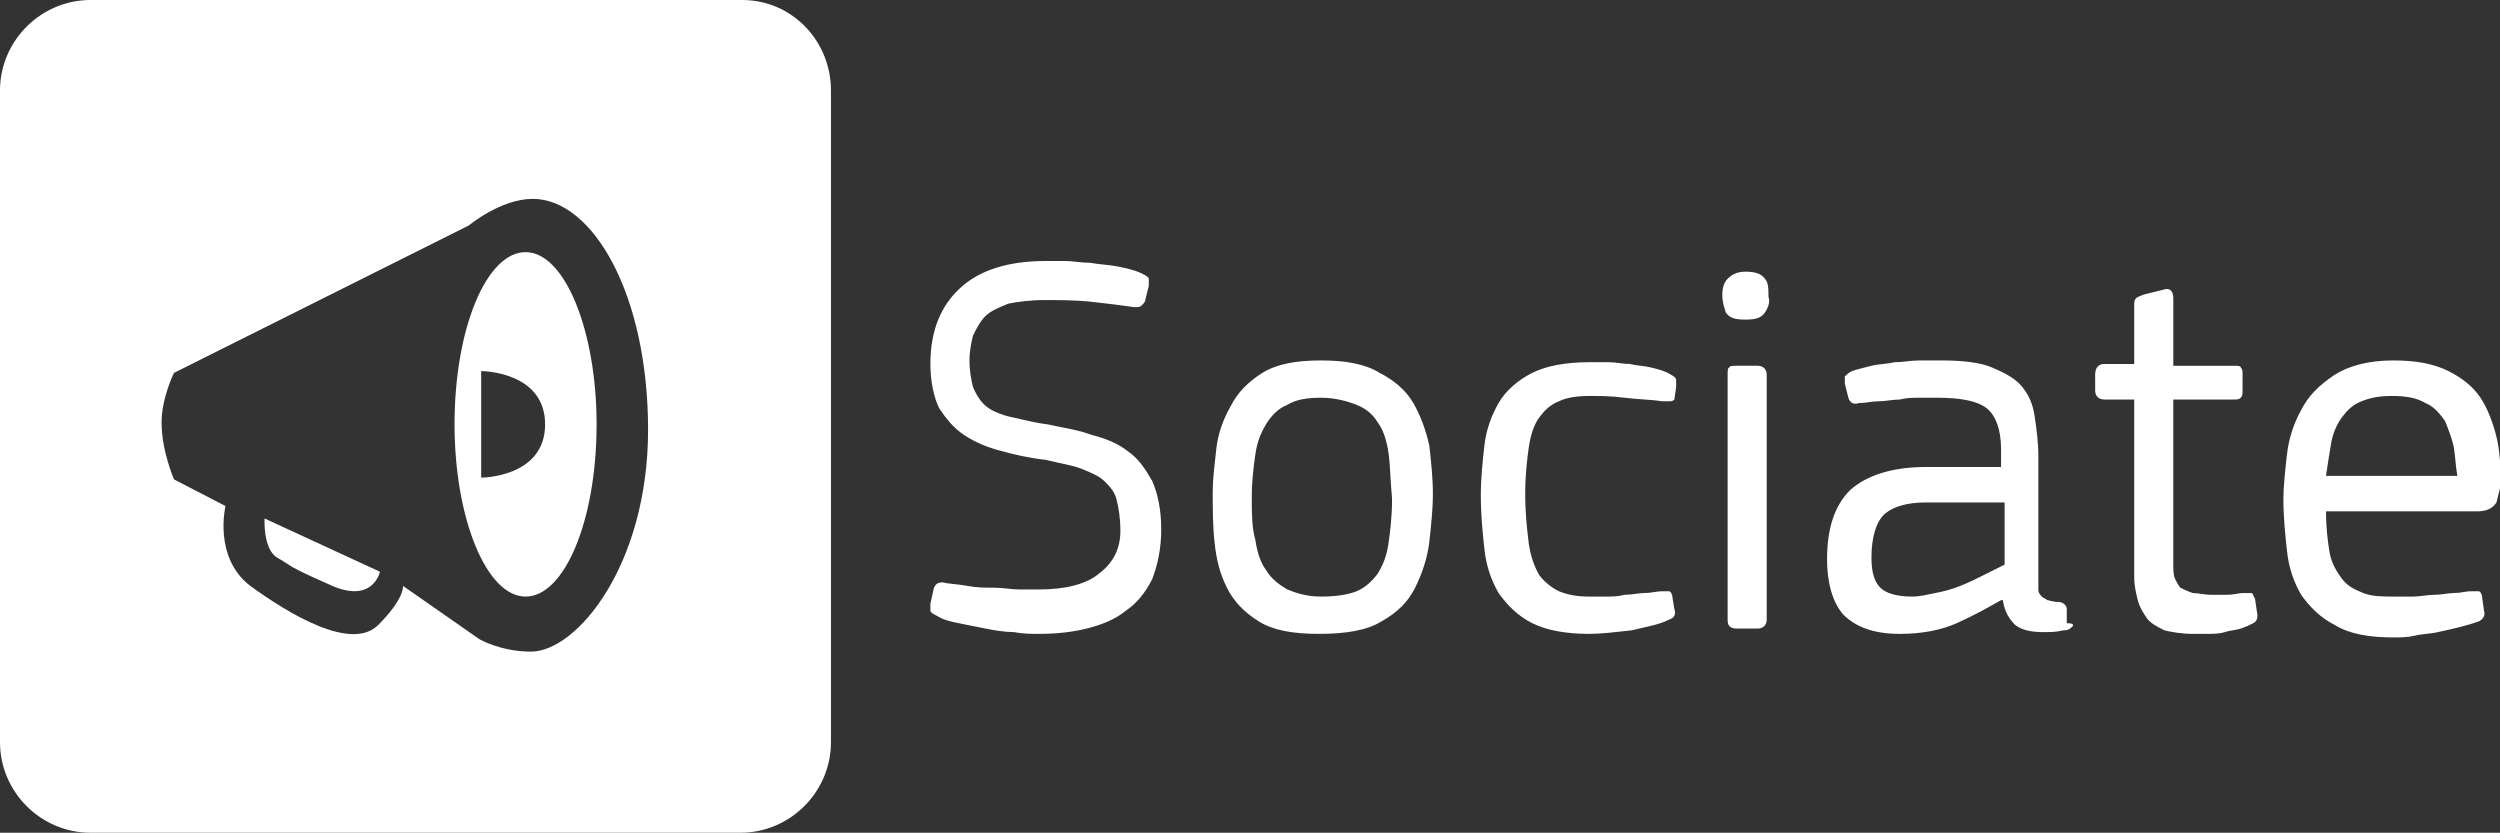
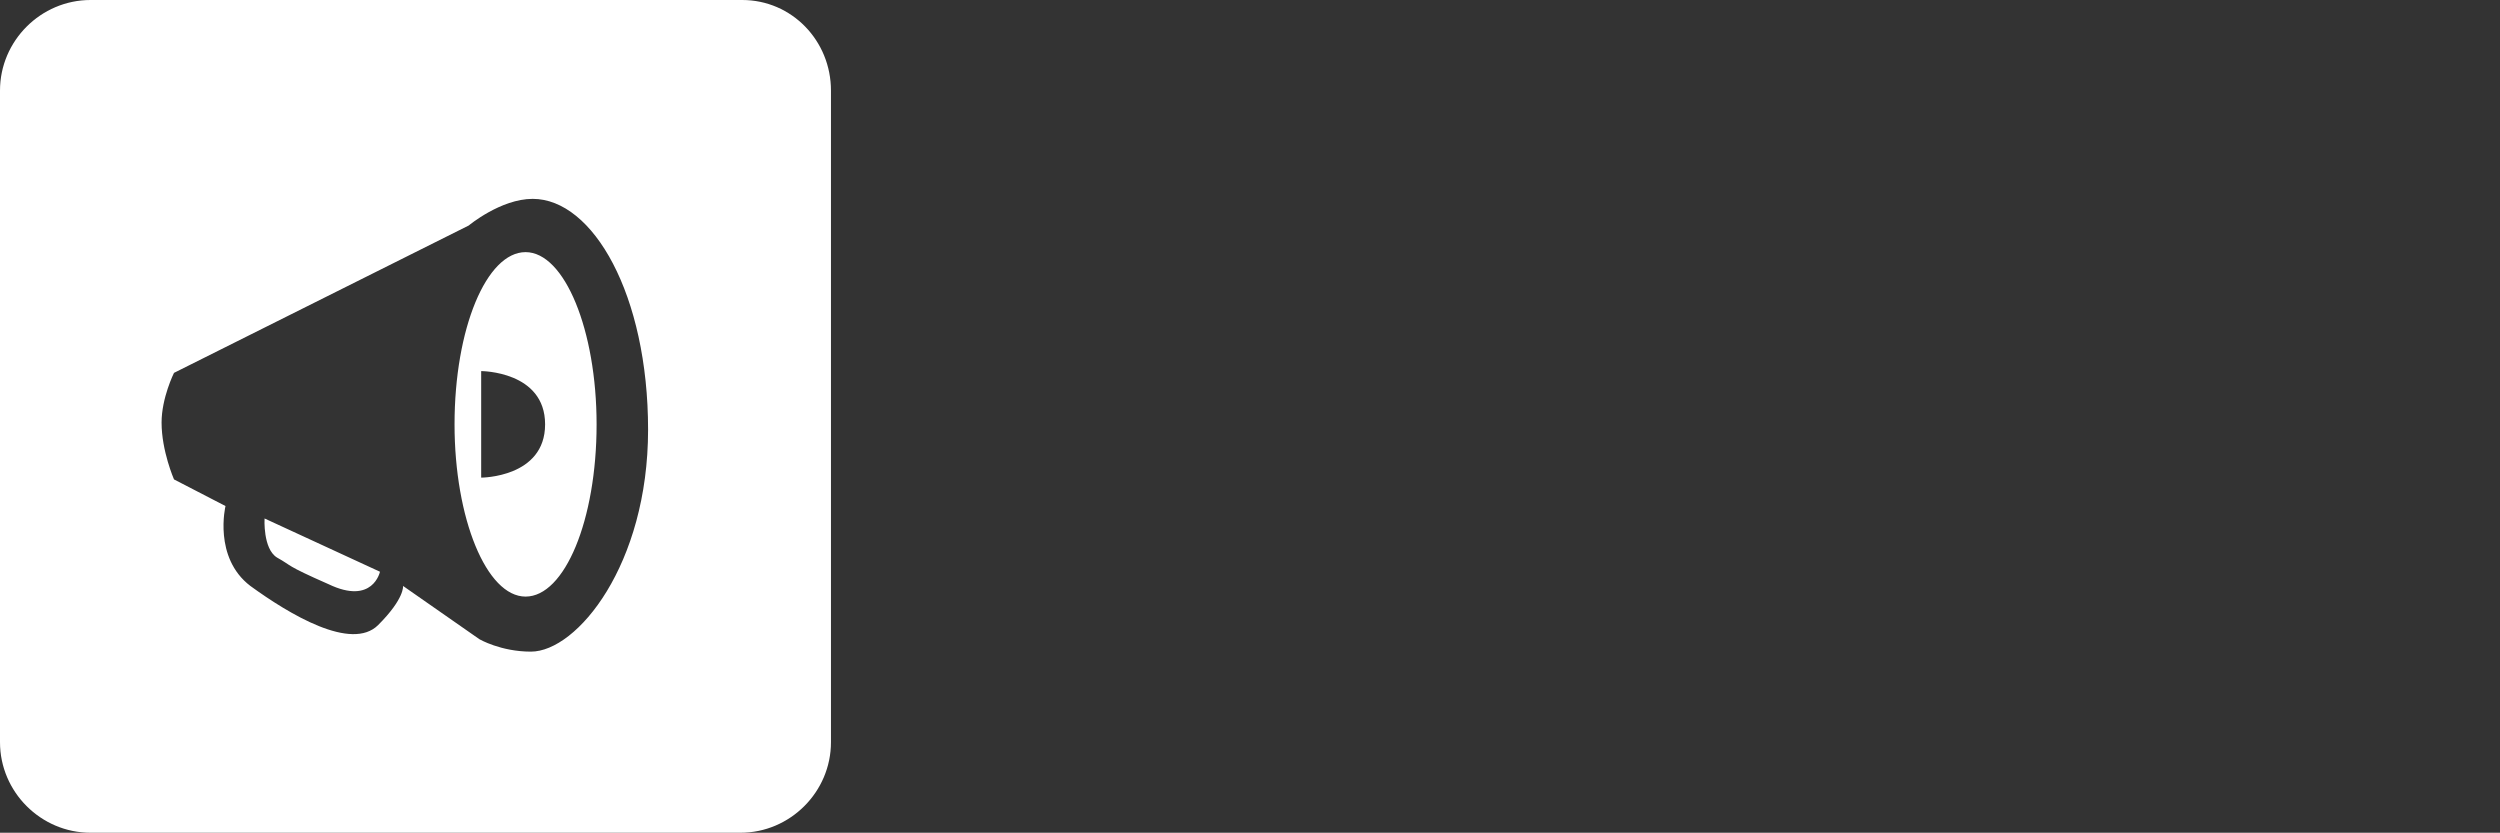
<svg xmlns="http://www.w3.org/2000/svg" version="1.1" id="Layer_2" x="0px" y="0px" viewBox="0 0 140.8 46.9" style="enable-background:new 0 0 140.8 46.9;" xml:space="preserve">
  <rect x="0" y="0" width="140.8" height="46.9" fill="#333333" stroke="none" />
  <style type="text/css">
		.fill-color {
			fill: white;
		}
		.clip-rule {
			fill-rule: evenodd;
			clip-rule: evenodd;
		}
	</style>
-   <path class="fill-color" d="M55.7,23c0.3,0.2,0.8,0.4,1.3,0.5c0.5,0.1,1.2,0.3,2,0.4c0.9,0.2,1.7,0.3,2.5,0.6c0.8,0.2,1.5,0.5,2,0.9 c0.6,0.4,1,1,1.4,1.7c0.3,0.7,0.5,1.6,0.5,2.7c0,1.1-0.2,2-0.5,2.8c-0.4,0.8-0.9,1.4-1.5,1.8c-0.6,0.5-1.4,0.8-2.2,1 c-0.8,0.2-1.7,0.3-2.7,0.3c-0.4,0-0.9,0-1.4-0.1c-0.5,0-1.1-0.1-1.6-0.2c-0.5-0.1-1-0.2-1.5-0.3c-0.5-0.1-0.9-0.2-1.2-0.4 c-0.2-0.1-0.4-0.2-0.4-0.3c0-0.1,0-0.2,0-0.4l0.2-0.9c0.1-0.2,0.2-0.3,0.5-0.3c0.4,0.1,0.9,0.1,1.4,0.2c0.5,0.1,1,0.1,1.5,0.1 c0.5,0,1,0.1,1.4,0.1c0.4,0,0.8,0,1.1,0c1.5,0,2.7-0.3,3.4-0.9c0.8-0.6,1.2-1.4,1.2-2.4c0-0.7-0.1-1.3-0.2-1.7 c-0.1-0.5-0.4-0.8-0.7-1.1c-0.3-0.3-0.8-0.5-1.3-0.7c-0.5-0.2-1.2-0.3-2-0.5c-0.9-0.1-1.8-0.3-2.5-0.5c-0.8-0.2-1.5-0.5-2.1-0.9 c-0.6-0.4-1-0.9-1.4-1.5c-0.3-0.6-0.5-1.5-0.5-2.5c0-1.9,0.6-3.3,1.7-4.3c1.1-1,2.7-1.5,4.8-1.5c0.3,0,0.7,0,1.1,0 c0.4,0,0.9,0.1,1.4,0.1c0.5,0.1,1,0.1,1.5,0.2c0.5,0.1,1,0.2,1.4,0.4c0.2,0.1,0.4,0.2,0.4,0.3c0,0.1,0,0.2,0,0.4l-0.2,0.8 c0,0.1-0.1,0.2-0.2,0.3c-0.1,0.1-0.2,0.1-0.4,0.1c-0.7-0.1-1.5-0.2-2.4-0.3c-0.9-0.1-1.8-0.1-2.7-0.1c-0.8,0-1.5,0.1-2,0.2 c-0.5,0.2-1,0.4-1.3,0.7c-0.3,0.3-0.5,0.7-0.7,1.1c-0.1,0.4-0.2,0.9-0.2,1.4c0,0.6,0.1,1.1,0.2,1.5C55.1,22.5,55.4,22.8,55.7,23 L55.7,23z M80.5,30.5c-0.1,0.9-0.4,1.8-0.8,2.6c-0.4,0.8-1,1.4-1.9,1.9c-0.8,0.5-2,0.7-3.5,0.7c-1.5,0-2.6-0.2-3.4-0.7 c-0.8-0.5-1.4-1.1-1.8-1.9c-0.4-0.8-0.6-1.6-0.7-2.6c-0.1-0.9-0.1-1.9-0.1-2.8c0-0.7,0.1-1.5,0.2-2.4c0.1-0.9,0.4-1.7,0.8-2.4 c0.4-0.8,1-1.4,1.8-1.9c0.8-0.5,1.9-0.7,3.3-0.7c1.4,0,2.5,0.2,3.3,0.7c0.8,0.4,1.5,1,1.9,1.7c0.4,0.7,0.7,1.5,0.9,2.4 c0.1,0.9,0.2,1.8,0.2,2.7C80.7,28.7,80.6,29.6,80.5,30.5L80.5,30.5z M78.2,25.5c-0.1-0.7-0.3-1.3-0.6-1.7c-0.3-0.5-0.7-0.8-1.2-1 c-0.5-0.2-1.2-0.4-2-0.4c-0.8,0-1.4,0.1-1.9,0.4c-0.5,0.2-0.9,0.6-1.2,1.1c-0.3,0.5-0.5,1-0.6,1.7c-0.1,0.7-0.2,1.5-0.2,2.4 c0,0.9,0,1.7,0.2,2.4c0.1,0.7,0.3,1.3,0.6,1.7c0.3,0.5,0.7,0.8,1.2,1.1c0.5,0.2,1.1,0.4,1.9,0.4c0.8,0,1.5-0.1,2-0.3 c0.5-0.2,0.9-0.6,1.2-1c0.3-0.5,0.5-1,0.6-1.7c0.1-0.7,0.2-1.5,0.2-2.5C78.3,27,78.3,26.2,78.2,25.5L78.2,25.5z M94.1,22.6 c-0.2,0-0.3,0-0.5,0c-0.6-0.1-1.3-0.1-2.1-0.2c-0.8-0.1-1.4-0.1-2-0.1c-0.7,0-1.3,0.1-1.7,0.3c-0.5,0.2-0.8,0.5-1.1,0.9 c-0.3,0.4-0.5,1-0.6,1.7c-0.1,0.7-0.2,1.6-0.2,2.6c0,1.1,0.1,2,0.2,2.8c0.1,0.7,0.3,1.3,0.6,1.8c0.3,0.4,0.7,0.7,1.1,0.9 c0.5,0.2,1,0.3,1.7,0.3c0.2,0,0.5,0,0.9,0c0.4,0,0.7,0,1.1-0.1c0.4,0,0.8-0.1,1.1-0.1c0.4,0,0.7-0.1,1-0.1c0.2,0,0.3,0,0.4,0 c0.1,0,0.2,0.2,0.2,0.4l0.1,0.6c0.1,0.3,0,0.5-0.3,0.6c-0.6,0.3-1.3,0.4-2.1,0.6c-0.9,0.1-1.7,0.2-2.4,0.2c-1.3,0-2.4-0.2-3.2-0.6 c-0.8-0.4-1.4-1-1.9-1.7c-0.4-0.7-0.7-1.5-0.8-2.5c-0.1-0.9-0.2-1.9-0.2-3c0-1,0.1-1.9,0.2-2.8c0.1-0.9,0.4-1.7,0.8-2.4 c0.4-0.7,1.1-1.3,1.9-1.7c0.8-0.4,1.9-0.6,3.2-0.6c0.3,0,0.7,0,1.1,0c0.4,0,0.8,0.1,1.2,0.1c0.4,0.1,0.8,0.1,1.2,0.2 c0.4,0.1,0.8,0.2,1.1,0.4c0.2,0.1,0.3,0.2,0.3,0.3c0,0.1,0,0.2,0,0.4l-0.1,0.7C94.3,22.5,94.2,22.6,94.1,22.6L94.1,22.6z M99.4,17.6 c-0.2,0.3-0.5,0.4-1.1,0.4c-0.6,0-0.9-0.1-1.1-0.4c-0.1-0.3-0.2-0.6-0.2-1c0-0.4,0.1-0.7,0.3-0.9c0.2-0.2,0.5-0.4,1-0.4 c0.5,0,0.9,0.1,1.1,0.4c0.2,0.2,0.2,0.6,0.2,1C99.7,17,99.6,17.3,99.4,17.6L99.4,17.6z M97.8,20.6H99c0.3,0,0.5,0.2,0.5,0.5v13.8 c0,0.3-0.2,0.5-0.5,0.5h-1.2c-0.4,0-0.5-0.2-0.5-0.5V21.1c0-0.2,0-0.4,0.1-0.4C97.4,20.6,97.6,20.6,97.8,20.6L97.8,20.6z  M116.7,35.3c-0.1,0.1-0.2,0.2-0.5,0.2c-0.4,0.1-0.7,0.1-1.1,0.1c-0.7,0-1.2-0.1-1.6-0.4c-0.3-0.3-0.6-0.7-0.7-1.4h-0.1 c-0.7,0.4-1.6,0.9-2.5,1.3c-0.9,0.4-2,0.6-3.2,0.6c-1.5,0-2.5-0.4-3.2-1.1c-0.6-0.7-0.9-1.8-0.9-3.1c0-1.7,0.4-3,1.3-3.9 c0.9-0.8,2.3-1.3,4.3-1.3h4.2v-1c0-1.1-0.3-1.9-0.8-2.3c-0.5-0.4-1.4-0.6-2.8-0.6c-0.3,0-0.6,0-1,0s-0.7,0-1.1,0.1 c-0.4,0-0.8,0.1-1.2,0.1c-0.4,0-0.7,0.1-1.1,0.1c-0.3,0.1-0.5,0-0.6-0.3l-0.2-0.8c0-0.1,0-0.3,0-0.4c0.1-0.1,0.2-0.2,0.4-0.3 c0.3-0.1,0.7-0.2,1.1-0.3c0.4-0.1,0.9-0.1,1.3-0.2c0.5,0,0.9-0.1,1.4-0.1c0.5,0,0.9,0,1.2,0c1.2,0,2.2,0.1,2.9,0.4 c0.7,0.3,1.3,0.6,1.7,1.1c0.4,0.5,0.6,1,0.7,1.7c0.1,0.7,0.2,1.4,0.2,2.2v6.8c0,0.3,0,0.5,0,0.7c0,0.2,0.1,0.3,0.2,0.4 c0.1,0.1,0.2,0.1,0.3,0.2c0.1,0,0.3,0.1,0.6,0.1c0.3,0,0.5,0.2,0.5,0.4v0.8C116.8,35.1,116.8,35.2,116.7,35.3L116.7,35.3z  M112.9,28.3h-4.5c-0.9,0-1.7,0.2-2.2,0.6c-0.5,0.4-0.8,1.3-0.8,2.5c0,0.9,0.2,1.4,0.5,1.7c0.3,0.3,0.9,0.5,1.8,0.5 c0.4,0,0.8-0.1,1.3-0.2c0.5-0.1,0.9-0.2,1.4-0.4c0.5-0.2,0.9-0.4,1.3-0.6c0.4-0.2,0.8-0.4,1.2-0.6V28.3L112.9,28.3z M126.9,35.1 c-0.2,0.1-0.4,0.2-0.7,0.3c-0.3,0.1-0.6,0.1-0.9,0.2c-0.3,0.1-0.7,0.1-1,0.1c-0.3,0-0.6,0-0.8,0c-0.6,0-1.2-0.1-1.6-0.2 c-0.4-0.2-0.8-0.4-1-0.7c-0.2-0.3-0.4-0.6-0.5-1c-0.1-0.4-0.2-0.8-0.2-1.3v-10h-1.7c-0.3,0-0.5-0.2-0.5-0.5v-0.9 c0-0.4,0.2-0.6,0.5-0.6h1.7v-3.3c0-0.2,0-0.3,0.1-0.4c0.1-0.1,0.2-0.1,0.4-0.2l1.2-0.3c0.3-0.1,0.5,0.1,0.5,0.5v3.8h3.4 c0.2,0,0.4,0,0.4,0.1c0.1,0.1,0.1,0.2,0.1,0.4V22c0,0.2,0,0.3-0.1,0.4c-0.1,0.1-0.2,0.1-0.4,0.1h-3.4v9.2c0,0.4,0,0.7,0.1,0.9 c0.1,0.2,0.2,0.4,0.3,0.5c0.2,0.1,0.4,0.2,0.7,0.3c0.3,0,0.6,0.1,1.1,0.1c0.2,0,0.4,0,0.8,0c0.4,0,0.7-0.1,0.9-0.1 c0.2,0,0.4,0,0.5,0s0.1,0.2,0.2,0.3l0.1,0.7C127.2,34.8,127.1,35,126.9,35.1L126.9,35.1z M140.6,28.3c-0.2,0.3-0.5,0.5-1.1,0.5h-8.5 c0,0.9,0.1,1.7,0.2,2.3c0.1,0.6,0.4,1.1,0.7,1.5c0.3,0.4,0.7,0.6,1.2,0.8c0.5,0.2,1.1,0.2,1.8,0.2c0.3,0,0.6,0,1,0 c0.4,0,0.8-0.1,1.2-0.1c0.4,0,0.8-0.1,1.1-0.1c0.4,0,0.7-0.1,0.9-0.1c0.2,0,0.4,0,0.5,0c0.1,0,0.2,0.2,0.2,0.4l0.1,0.7 c0.1,0.3-0.1,0.5-0.3,0.6c-0.3,0.1-0.6,0.2-1,0.3c-0.4,0.1-0.8,0.2-1.3,0.3c-0.4,0.1-0.9,0.1-1.3,0.2s-0.8,0.1-1.2,0.1 c-1.4,0-2.5-0.2-3.3-0.7c-0.8-0.4-1.4-1-1.9-1.7c-0.4-0.7-0.7-1.5-0.8-2.5c-0.1-0.9-0.2-1.9-0.2-2.9c0-0.7,0.1-1.6,0.2-2.5 c0.1-0.9,0.4-1.8,0.8-2.5c0.4-0.8,1-1.4,1.9-2c0.8-0.5,1.9-0.8,3.3-0.8c1.3,0,2.3,0.2,3.1,0.6c0.8,0.4,1.4,0.9,1.8,1.5 c0.4,0.6,0.7,1.4,0.9,2.2c0.2,0.8,0.2,1.6,0.3,2.5C140.8,27.5,140.7,27.9,140.6,28.3L140.6,28.3z M138.2,25.2 c-0.1-0.5-0.3-1-0.5-1.5c-0.3-0.4-0.6-0.8-1.1-1c-0.5-0.3-1.1-0.4-1.9-0.4c-0.7,0-1.2,0.1-1.7,0.3c-0.5,0.2-0.8,0.5-1.1,0.9 c-0.3,0.4-0.5,0.9-0.6,1.4c-0.1,0.6-0.2,1.2-0.3,1.9h7.4C138.3,26.3,138.3,25.8,138.2,25.2L138.2,25.2z" />
  <path class="fill-color clip-rule" d="M14.9,29.2l6.5,3c0,0-0.4,1.9-2.9,0.7c-2.5-1.1-2-1-2.9-1.5C14.8,30.9,14.9,29.2,14.9,29.2z M33.6,23.9 c0,5.4-1.8,9.7-4,9.7c-2.2,0-4-4.4-4-9.7c0-5.4,1.8-9.7,4-9.7C31.8,14.2,33.6,18.6,33.6,23.9z M30.7,23.9c0-3-3.6-3-3.6-3v6 C27.1,26.9,30.7,26.9,30.7,23.9z M46.8,5.1v36.7c0,2.8-2.3,5.1-5.1,5.1H5.1c-2.8,0-5.1-2.3-5.1-5.1V5.1C0,2.3,2.3,0,5.1,0h36.7 C44.6,0,46.8,2.3,46.8,5.1z M36.5,24.2c0-7.6-3.1-13-6.5-13c-1.8,0-3.6,1.5-3.6,1.5L9.8,21c0,0-0.7,1.4-0.7,2.8 c0,1.6,0.7,3.2,0.7,3.2l2.9,1.5c0,0-0.7,2.9,1.4,4.5c2.2,1.6,5.7,3.7,7.2,2.2c1.5-1.5,1.4-2.2,1.4-2.2l4.3,3c0,0,1.2,0.7,2.9,0.7 C32.5,36.7,36.5,31.8,36.5,24.2z" />
</svg>